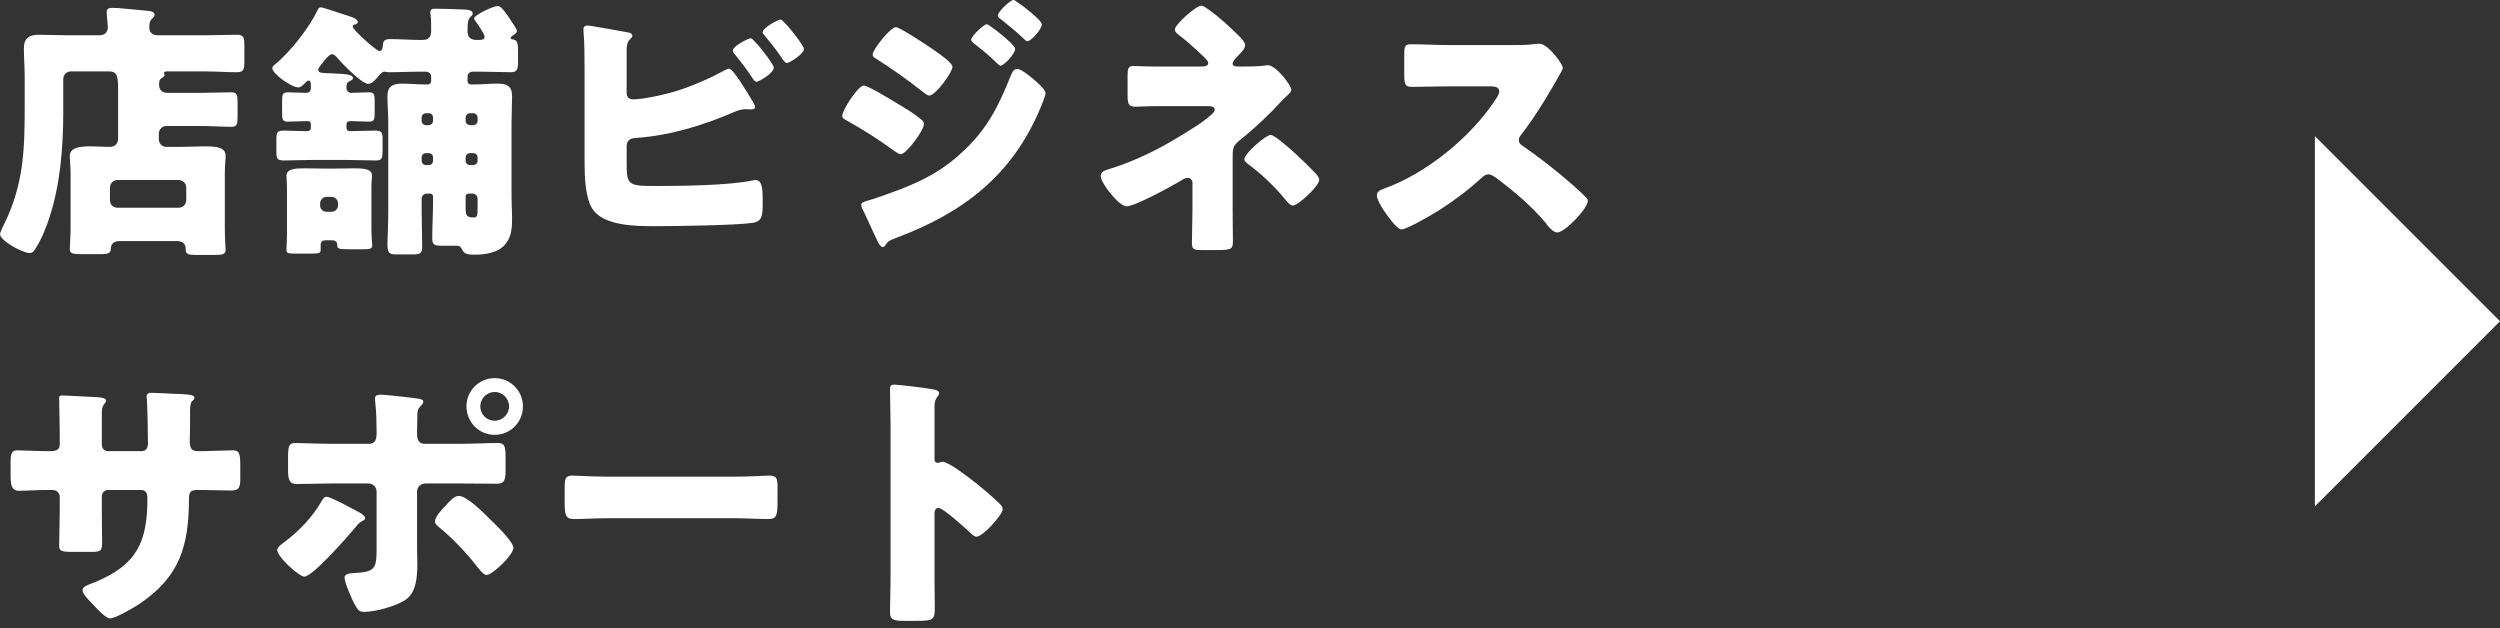
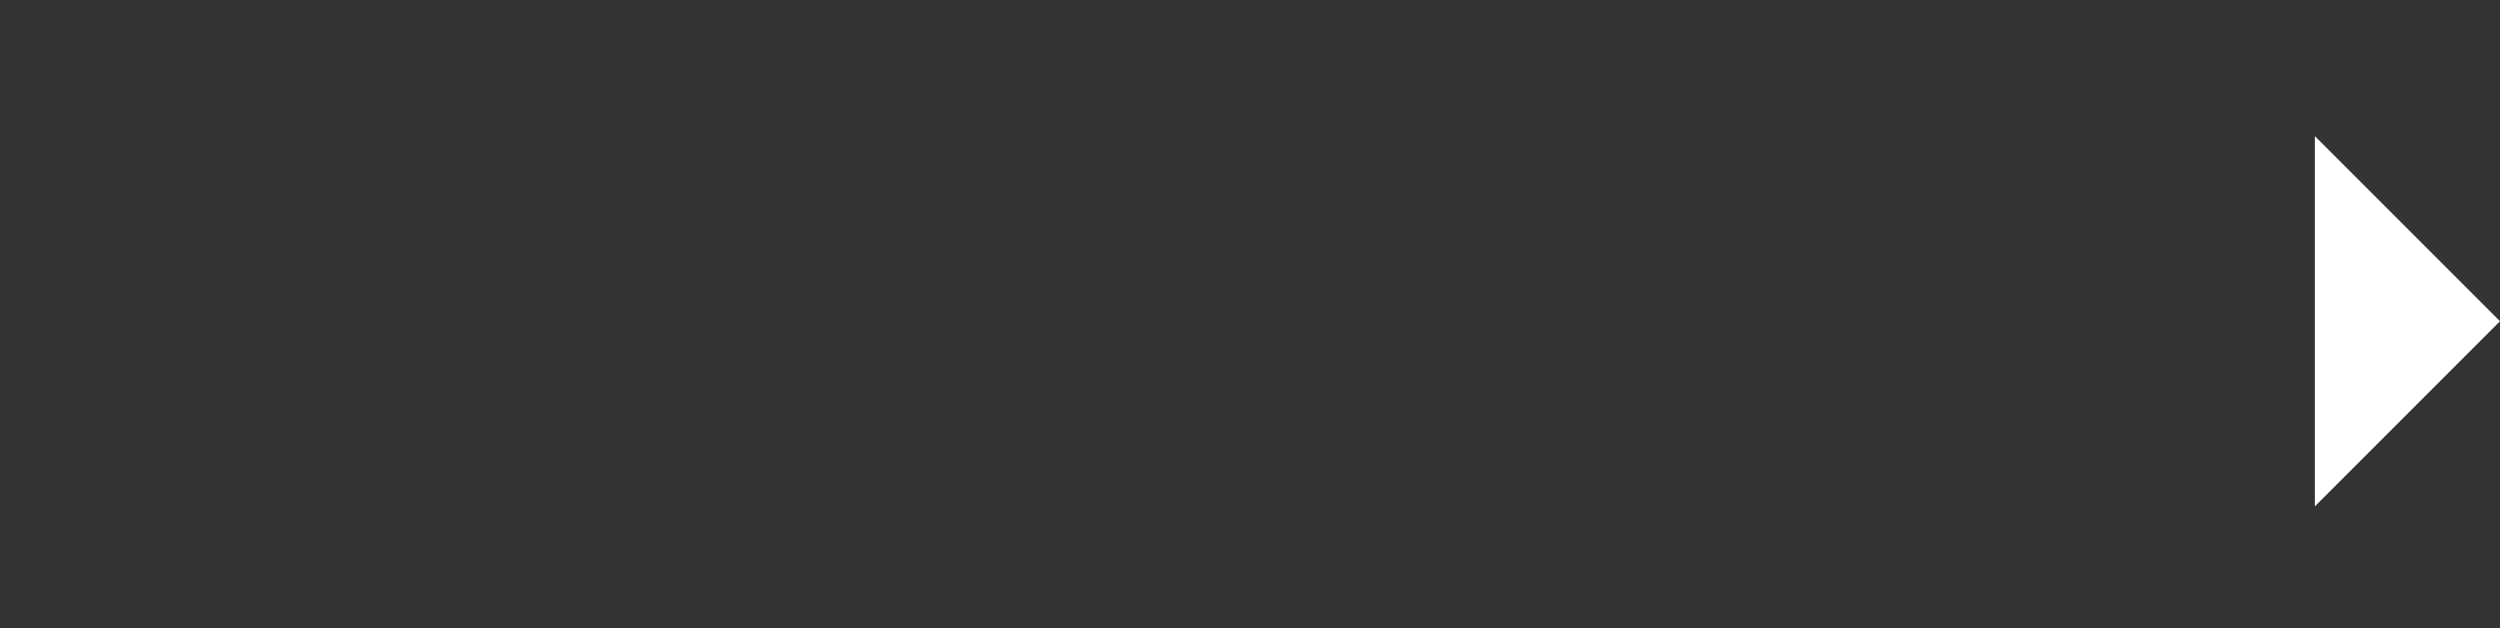
<svg xmlns="http://www.w3.org/2000/svg" width="203" height="51" viewBox="0 0 203 51" fill="none">
  <rect x="0" y="0" width="203" height="51" fill="#333333" stroke="none" />
-   <path d="M203 26.085L187.968 11.053V41.117L203 26.085Z" fill="white" />
-   <path d="M9.546 16.866H14.507C14.859 16.866 15.124 16.601 15.124 16.248V15.234C15.124 14.903 14.859 14.617 14.507 14.617H9.546C9.193 14.617 8.929 14.903 8.929 15.234V16.248C8.929 16.601 9.171 16.866 9.546 16.866ZM14.374 19.577H9.723C9.26 19.577 8.995 19.776 8.995 20.239C8.995 20.569 8.73 20.636 8.201 20.636H6.592C5.931 20.636 5.666 20.591 5.666 20.239C5.666 20.04 5.732 19.158 5.732 18.541V14.044C5.732 13.47 5.666 13.074 5.666 12.677C5.666 12.015 6.372 11.883 7.364 11.883C7.893 11.883 8.422 11.927 8.929 11.927C9.348 11.927 9.59 11.641 9.59 11.244V7.275C9.59 6.217 9.524 5.798 8.863 5.798H5.754C5.401 5.798 5.137 6.085 5.137 6.416V9.149C5.137 11.905 4.894 14.97 4.035 17.593C3.748 18.497 3.373 19.445 2.844 20.239C2.734 20.415 2.624 20.547 2.403 20.547C1.852 20.547 6.26873e-05 19.555 6.26873e-05 19.004C6.26873e-05 18.894 0.243 18.387 0.309 18.255C1.94 14.97 2.006 12.104 2.006 8.554V6.261C2.006 5.49 1.94 4.718 1.94 3.946C1.94 3.064 2.381 2.822 3.175 2.822C3.946 2.822 4.696 2.866 5.446 2.866H8.069C8.488 2.866 8.753 2.624 8.753 2.227C8.753 1.918 8.664 1.279 8.664 0.97C8.664 0.683 8.885 0.639 9.127 0.639C9.282 0.639 9.524 0.661 9.678 0.661C10.472 0.75 11.244 0.794 12.037 0.882C12.236 0.904 12.544 0.948 12.544 1.213C12.544 1.367 12.456 1.411 12.302 1.565C12.126 1.742 12.126 2.028 12.126 2.271C12.126 2.557 12.324 2.866 12.809 2.866H16.579C17.461 2.866 18.343 2.822 19.225 2.822C19.798 2.822 19.842 3.042 19.842 3.726V4.96C19.842 5.622 19.798 5.864 19.247 5.864C18.365 5.864 17.461 5.798 16.579 5.798H13.559C13.515 5.798 13.316 5.798 13.316 5.931C13.316 5.997 13.36 5.997 13.36 6.085C13.36 6.217 13.272 6.239 13.118 6.349C12.941 6.46 12.919 6.57 12.919 6.923C12.919 7.319 13.206 7.54 13.603 7.54H16.314C17.13 7.54 17.968 7.496 18.784 7.496C19.247 7.496 19.291 7.716 19.291 8.312V9.458C19.291 10.097 19.247 10.296 18.784 10.296C17.968 10.296 17.13 10.23 16.314 10.23H13.515C13.162 10.23 12.897 10.516 12.897 10.847V11.31C12.897 11.663 13.162 11.927 13.515 11.927H14.595C15.278 11.927 15.962 11.883 16.645 11.883C17.637 11.883 18.321 11.971 18.321 12.677C18.321 12.985 18.255 13.382 18.255 14.044V18.607C18.255 19.423 18.321 20.173 18.321 20.283C18.321 20.658 18.056 20.702 17.395 20.702H15.962C15.367 20.702 15.08 20.658 15.08 20.305V20.195C15.08 19.776 14.771 19.577 14.374 19.577ZM25.993 16.513V16.667C25.993 16.976 26.213 17.196 26.522 17.196H26.919C27.206 17.196 27.448 16.976 27.448 16.667V16.513C27.448 16.226 27.206 15.984 26.919 15.984H26.522C26.235 15.984 25.993 16.226 25.993 16.513ZM23.303 19.004V15.322C23.303 14.837 23.259 14.529 23.259 14.264C23.259 13.669 24.119 13.669 24.758 13.669C25.331 13.669 25.905 13.691 26.478 13.691H26.985C27.558 13.691 28.131 13.669 28.727 13.669C29.432 13.669 30.204 13.691 30.204 14.242C30.204 14.352 30.204 14.529 30.182 14.617C30.16 14.859 30.16 15.08 30.16 15.322V18.651C30.16 19.291 30.226 19.82 30.226 19.93C30.226 20.195 30.005 20.239 29.631 20.239H28.242C27.448 20.239 27.382 20.173 27.382 19.886C27.382 19.621 27.206 19.511 26.963 19.511H26.456C26.191 19.511 26.037 19.599 26.037 19.886V20.261C26.037 20.525 25.993 20.591 25.354 20.591H23.876C23.457 20.591 23.259 20.569 23.259 20.305C23.259 20.217 23.303 19.445 23.303 19.004ZM38.361 15.719H38.052C37.898 15.719 37.81 15.829 37.81 15.962V16.888C37.81 17.483 37.876 17.659 38.471 17.659C38.78 17.659 38.78 17.461 38.78 16.755V16.138C38.78 15.896 38.603 15.719 38.361 15.719ZM38.427 12.434H38.163C37.964 12.434 37.81 12.589 37.81 12.787V13.052C37.81 13.25 37.964 13.404 38.163 13.404H38.427C38.626 13.404 38.78 13.25 38.78 13.052V12.787C38.78 12.589 38.626 12.434 38.427 12.434ZM34.812 12.434H34.591C34.393 12.434 34.238 12.589 34.238 12.787V13.052C34.238 13.25 34.393 13.404 34.591 13.404H34.812C35.01 13.404 35.164 13.25 35.164 13.052V12.787C35.164 12.589 35.032 12.456 34.812 12.434ZM38.163 10.164H38.427C38.626 10.164 38.78 10.009 38.78 9.811V9.546C38.78 9.348 38.626 9.193 38.427 9.193H38.163C37.964 9.193 37.81 9.348 37.81 9.546V9.811C37.81 10.009 37.942 10.141 38.163 10.164ZM34.591 10.164H34.812C34.988 10.164 35.164 10.009 35.164 9.811V9.546C35.164 9.348 35.01 9.193 34.812 9.193H34.591C34.393 9.193 34.238 9.348 34.238 9.546V9.811C34.238 10.009 34.393 10.164 34.591 10.164ZM28.131 10.141V10.296C28.131 10.516 28.175 10.649 28.44 10.649C29.102 10.649 29.763 10.604 30.446 10.604C31.02 10.604 31.064 10.759 31.064 11.354V12.192C31.064 12.897 31.02 13.03 30.446 13.03C29.653 13.03 28.881 12.985 28.087 12.985H25.398C24.626 12.985 23.832 13.03 23.061 13.03C22.465 13.03 22.443 12.853 22.443 12.236V11.354C22.443 10.759 22.488 10.604 23.061 10.604C23.612 10.604 24.163 10.649 24.78 10.649C25.111 10.649 25.243 10.626 25.243 10.34V10.141C25.243 9.965 25.199 9.833 25.001 9.833C24.45 9.833 23.921 9.877 23.369 9.877C22.951 9.877 22.906 9.7 22.906 9.171V8.223C22.906 7.65 22.951 7.496 23.391 7.496C23.876 7.496 24.339 7.54 24.824 7.54C25.111 7.54 25.243 7.408 25.243 7.121C25.243 6.724 25.243 6.548 25.067 6.548C24.935 6.548 24.846 6.658 24.78 6.746C24.626 6.879 24.428 7.099 24.229 7.099C23.678 7.099 22.113 5.997 22.113 5.534C22.113 5.401 22.223 5.313 22.311 5.247C23.524 4.277 25.111 2.249 25.772 0.86C25.861 0.683 25.883 0.595 26.081 0.595C26.191 0.595 27.691 1.102 27.977 1.191C28.396 1.323 29.057 1.499 29.057 1.786C29.057 1.896 28.947 1.962 28.837 1.984C28.727 2.006 28.639 2.028 28.639 2.161C28.639 2.425 30.579 4.145 30.799 4.145C31.041 4.145 31.064 3.902 31.086 3.704C31.108 3.307 31.24 3.175 31.681 3.175C32.453 3.175 33.246 3.241 34.018 3.241H34.327C34.812 3.241 35.01 2.998 35.01 2.491C35.01 2.161 35.01 1.543 34.966 1.213C34.944 1.146 34.944 1.058 34.944 0.992C34.944 0.728 35.142 0.706 35.363 0.706C36.024 0.706 36.994 0.75 37.7 0.772C38.052 0.794 38.383 0.838 38.383 1.102C38.383 1.235 38.273 1.301 38.185 1.389C37.986 1.587 37.964 1.94 37.964 2.535C37.964 3.042 38.229 3.241 38.714 3.241H38.956C39.044 3.241 39.353 3.241 39.353 2.998C39.353 2.756 38.758 1.918 38.581 1.676C38.559 1.654 38.493 1.543 38.493 1.499C38.493 1.213 40.081 0.485 40.433 0.485C40.742 0.485 41.293 1.367 41.447 1.609C41.558 1.764 41.977 2.381 41.977 2.513C41.977 2.668 41.756 2.822 41.624 2.888C41.558 2.932 41.469 2.998 41.469 3.087C41.469 3.175 41.58 3.197 41.646 3.197C42.021 3.241 42.065 3.55 42.065 4.167V4.938C42.065 5.6 42.021 5.864 41.469 5.864C40.676 5.864 39.882 5.82 39.089 5.82H38.383C38.141 5.82 37.964 5.997 37.964 6.239V6.592C37.964 6.724 38.074 6.856 38.207 6.856H38.515C39.133 6.856 39.75 6.79 40.367 6.79C41.117 6.79 41.58 6.945 41.58 7.804C41.58 8.51 41.536 9.215 41.536 9.943V15.962C41.536 16.535 41.58 17.108 41.58 17.681C41.58 18.475 41.558 19.247 40.984 19.886C40.389 20.547 39.375 20.68 38.515 20.68C37.898 20.68 37.656 20.591 37.501 20.217C37.413 20.04 37.303 19.952 37.104 19.952H35.826C35.385 19.952 35.098 19.908 35.098 19.423C35.098 18.365 35.164 17.306 35.164 16.248V15.962C35.164 15.829 35.054 15.719 34.922 15.719H34.657C34.437 15.719 34.238 15.896 34.238 16.138V17.13C34.238 18.1 34.282 19.07 34.282 20.04C34.282 20.613 34.084 20.658 33.445 20.658H32.21C31.593 20.658 31.46 20.569 31.46 19.776C31.46 19.467 31.527 18.233 31.527 17.13V9.943C31.527 9.215 31.46 8.51 31.46 7.804C31.46 6.989 31.923 6.79 32.651 6.79C33.246 6.79 33.864 6.856 34.459 6.856H34.767C34.9 6.856 35.01 6.724 35.01 6.592V6.239C35.01 5.997 34.834 5.82 34.591 5.82H34.018C33.246 5.82 32.475 5.864 31.725 5.864C31.571 5.864 31.505 5.864 31.35 5.842C31.306 5.82 31.262 5.82 31.218 5.82C31.02 5.82 30.931 5.975 30.799 6.107C30.601 6.349 30.226 6.812 29.895 6.812C29.366 6.812 27.712 5.093 27.338 4.63C27.227 4.52 27.117 4.409 26.963 4.409C26.765 4.409 26.544 4.652 26.235 5.049C25.993 5.357 25.839 5.534 25.839 5.666C25.839 5.908 26.037 5.931 26.897 5.953C27.36 5.975 27.404 5.975 27.712 5.997C27.933 6.019 28.66 6.019 28.66 6.349C28.66 6.482 28.506 6.526 28.396 6.592C28.131 6.702 28.131 6.879 28.131 7.121C28.131 7.386 28.286 7.54 28.528 7.54C29.013 7.54 29.476 7.496 29.961 7.496C30.38 7.496 30.424 7.672 30.424 8.223V9.171C30.424 9.7 30.38 9.877 29.961 9.877C29.454 9.877 28.947 9.833 28.44 9.833C28.22 9.833 28.131 9.943 28.131 10.141ZM50.883 11.817V12.985C50.883 15.058 50.905 15.102 53.309 15.102C55.337 15.102 59.173 15.058 61.069 14.661C61.157 14.639 61.267 14.617 61.355 14.617C61.885 14.617 61.929 15.411 61.929 16.072V16.535C61.929 17.505 61.885 17.99 61.091 18.1C59.724 18.299 54.742 18.365 53.154 18.365C51.611 18.365 49.053 18.343 48.128 16.998C47.51 16.094 47.466 14.242 47.466 13.162V5.776C47.466 4.828 47.466 3.439 47.378 2.513V2.337C47.378 2.139 47.576 2.072 47.687 2.072C47.995 2.072 50.398 2.535 50.95 2.624C51.126 2.646 51.346 2.712 51.346 2.91C51.346 2.998 51.28 3.064 51.192 3.153C51.038 3.285 50.883 3.483 50.883 4.079V7.562C50.883 7.871 51.082 8.069 51.391 8.069C52.074 8.069 53.529 7.804 54.94 7.386C56.263 6.967 57.674 6.349 58.842 5.71C58.93 5.666 59.107 5.578 59.195 5.578C59.526 5.578 60.54 7.275 61.135 8.267C61.245 8.466 61.311 8.62 61.311 8.686C61.311 8.863 61.091 8.885 60.959 8.885C60.848 8.885 60.65 8.863 60.54 8.863C60.165 8.863 59.856 8.995 59.592 9.105C57.1 10.185 54.411 11.001 51.677 11.2C51.413 11.222 50.928 11.222 50.883 11.817ZM60.959 3.109C61.201 3.109 62.833 5.203 62.833 5.49C62.833 5.931 61.642 6.636 61.422 6.636C61.289 6.636 61.179 6.46 61.091 6.327C60.562 5.512 60.209 5.093 59.614 4.343C59.57 4.277 59.504 4.189 59.504 4.101C59.504 3.748 60.76 3.109 60.959 3.109ZM63.384 1.587C63.626 1.587 65.28 3.682 65.28 3.968C65.28 4.387 64.111 5.115 63.891 5.115C63.759 5.115 63.626 4.938 63.384 4.564C63.009 4.012 62.546 3.439 62.105 2.91C62.039 2.822 61.929 2.712 61.929 2.624C61.929 2.249 63.185 1.587 63.384 1.587ZM72.754 2.205C73.04 2.205 75.201 3.616 75.862 4.079C76.303 4.387 77.339 5.115 77.339 5.423C77.339 5.886 75.95 7.76 75.465 7.76C75.289 7.76 75.002 7.518 74.87 7.408C73.635 6.438 72.423 5.578 71.1 4.74C70.968 4.674 70.858 4.586 70.858 4.431C70.858 4.035 72.291 2.205 72.754 2.205ZM78.86 3.219C78.86 2.932 79.897 1.962 80.139 1.962C80.271 1.962 82.432 3.594 82.432 3.968C82.432 4.387 81.506 5.335 81.241 5.335C81.131 5.335 80.889 5.071 80.756 4.938C80.205 4.409 79.654 3.968 79.059 3.505C78.949 3.417 78.86 3.351 78.86 3.219ZM68.388 9.414C68.388 8.951 69.667 6.945 70.152 6.945C70.461 6.945 72.423 8.135 72.82 8.378C73.415 8.73 74.187 9.193 74.716 9.634C74.87 9.745 75.024 9.877 75.024 10.075C75.024 10.56 73.613 12.522 73.128 12.522C72.996 12.522 72.754 12.346 72.621 12.258C71.387 11.354 70.042 10.494 68.719 9.767C68.565 9.678 68.388 9.59 68.388 9.414ZM82.278 2.78345e-05C82.388 2.78345e-05 82.498 0.088 82.608 0.176C82.961 0.397 84.593 1.631 84.593 1.984C84.593 2.381 83.711 3.351 83.424 3.351C83.336 3.351 83.226 3.241 83.159 3.175C82.564 2.602 81.947 2.094 81.308 1.587C81.175 1.499 81.021 1.411 81.021 1.257C81.021 0.97 82.035 2.78345e-05 82.278 2.78345e-05ZM82.608 5.6C82.917 5.6 83.578 6.151 83.821 6.349C84.108 6.592 84.901 7.253 84.901 7.562C84.901 7.782 84.57 8.554 84.46 8.819C82.167 14.264 78.199 17.285 72.776 19.313C72.136 19.555 72.07 19.621 71.872 19.952C71.828 19.996 71.739 20.062 71.673 20.062C71.497 20.062 71.299 19.688 71.232 19.533C70.946 18.96 70.24 17.351 70.02 16.954C69.976 16.844 69.932 16.733 69.932 16.623C69.932 16.447 70.24 16.358 70.373 16.314C70.99 16.16 72.423 15.631 73.062 15.389C75.157 14.573 76.722 13.735 78.353 12.148C80.227 10.362 81.131 8.51 82.079 6.129C82.189 5.886 82.3 5.6 82.608 5.6ZM100.576 5.401H100.885C101.436 5.401 102.252 5.401 102.781 5.313C102.825 5.291 102.913 5.291 102.935 5.291C103.619 5.291 104.853 6.945 104.853 7.275C104.853 7.452 104.721 7.562 104.523 7.76C104.412 7.849 104.302 7.959 104.17 8.091C103.067 9.304 101.877 10.428 100.598 11.442C100.091 11.861 100.091 12.148 100.091 12.831V16.954C100.091 17.924 100.113 19.335 100.113 19.489C100.113 20.239 100.069 20.305 98.68 20.305H97.622C97.005 20.305 96.784 20.283 96.784 19.754C96.784 18.828 96.828 17.924 96.828 17.02V14.837C96.828 14.617 96.652 14.441 96.431 14.441C96.233 14.441 95.969 14.617 95.792 14.727C95.087 15.146 92.154 16.755 91.471 16.755C90.876 16.755 89.377 14.881 89.377 14.286C89.377 13.956 89.685 13.845 89.972 13.757C91.515 13.294 93.103 12.589 94.513 11.817C95.197 11.442 97.225 10.23 97.776 9.789C98.195 9.458 98.636 9.127 98.636 8.929C98.636 8.664 98.372 8.62 98.107 8.62H94.05C93.676 8.62 93.301 8.62 92.926 8.642C92.684 8.642 92.419 8.664 92.154 8.664C91.603 8.664 91.559 8.378 91.559 7.628V6.217C91.559 5.556 91.603 5.357 92.066 5.357C92.353 5.357 92.926 5.401 93.654 5.401H97.49C97.798 5.401 98.107 5.379 98.107 5.115C98.107 4.938 97.887 4.74 97.578 4.453C97.468 4.343 97.357 4.255 97.247 4.145C96.828 3.748 96.387 3.351 95.924 2.998C95.616 2.756 95.395 2.602 95.395 2.403C95.395 2.006 97.093 0.463 97.556 0.463C97.644 0.463 97.82 0.551 98.041 0.706C99.077 1.433 99.849 2.183 100.642 2.954C100.907 3.197 101.105 3.505 101.105 3.66C101.105 3.946 100.775 4.277 100.532 4.52C100.488 4.586 100.444 4.63 100.4 4.674C100.268 4.784 100.091 5.005 100.091 5.181C100.091 5.401 100.4 5.401 100.576 5.401ZM103.178 10.957C103.266 10.957 103.442 11.045 103.663 11.2C104.743 11.993 105.956 13.184 106.793 14.044C106.992 14.242 107.124 14.463 107.124 14.595C107.124 15.102 105.404 16.689 104.986 16.689C104.765 16.689 104.501 16.381 104.258 16.072C103.464 15.102 102.384 14.088 101.304 13.294C101.194 13.206 101.039 13.074 101.039 12.919C101.039 12.5 102.759 10.957 103.178 10.957ZM117.64 3.66H122.931C123.372 3.66 124.012 3.66 124.453 3.594C124.607 3.572 124.849 3.55 125.004 3.55C125.687 3.55 126.9 5.203 126.9 5.512C126.9 5.622 126.723 5.931 126.569 6.195C126.15 6.945 124.849 9.238 123.505 10.957C123.394 11.089 123.328 11.2 123.328 11.376C123.328 11.597 123.438 11.729 123.637 11.839C124.982 12.765 126.415 13.889 127.649 14.97C127.87 15.168 128.641 15.851 128.796 16.05C128.884 16.116 128.928 16.204 128.928 16.314C128.928 16.932 127.076 18.872 126.459 18.872C126.128 18.872 125.842 18.519 125.599 18.233C125.577 18.166 125.533 18.122 125.489 18.078C124.364 16.733 122.998 15.587 121.609 14.529C121.388 14.374 121.079 14.154 120.881 14.154C120.661 14.154 120.484 14.264 120.33 14.418C119.272 15.389 118.081 16.292 116.869 17.064C116.384 17.373 114.245 18.629 113.804 18.629C113.407 18.629 112.592 17.417 112.349 17.064C112.173 16.799 111.798 16.16 111.798 15.873C111.798 15.543 112.107 15.411 112.371 15.322C115.788 14.11 119.448 11.133 121.432 8.091C121.542 7.937 121.741 7.628 121.741 7.43C121.741 7.055 121.366 7.011 120.991 7.011H117.64C116.648 7.011 115.634 7.055 114.62 7.055C114.069 7.055 114.025 6.79 114.025 5.997V4.52C114.025 3.748 114.069 3.594 114.598 3.594C115.612 3.594 116.626 3.66 117.64 3.66ZM3.836 36.633H4.123C4.343 36.633 4.85 36.611 4.85 36.126V35.178C4.85 34.23 4.806 33.282 4.806 32.334C4.806 32.18 4.828 32.114 5.005 32.114C5.446 32.114 6.812 32.202 7.386 32.224C8.091 32.246 8.62 32.29 8.62 32.533C8.62 32.599 8.532 32.731 8.488 32.775C8.312 32.996 8.268 33.194 8.268 33.459V36.082C8.268 36.391 8.444 36.633 8.775 36.633H11.508C11.883 36.633 12.015 36.325 12.015 35.994C12.015 35.377 11.971 32.929 11.927 32.444C11.927 32.356 11.905 32.268 11.905 32.18C11.905 32.004 12.059 31.893 12.236 31.893C12.544 31.893 13.845 31.959 14.242 31.982C14.992 32.004 15.785 32.026 15.785 32.268C15.785 32.643 15.433 32.312 15.433 33.348V34.583C15.433 34.98 15.411 35.377 15.411 35.795C15.411 36.435 15.543 36.633 16.116 36.633H16.381C16.932 36.611 18.718 36.567 18.916 36.567C19.401 36.567 19.511 36.766 19.511 37.802V38.772C19.511 39.499 19.467 39.83 18.784 39.83C17.99 39.83 17.174 39.786 16.381 39.786H16.116C15.477 39.786 15.344 39.896 15.344 40.558C15.322 44.306 14.617 46.797 11.376 49.001C10.957 49.288 9.392 50.214 8.929 50.214C8.642 50.214 7.981 49.575 7.584 49.112C7.231 48.759 6.702 48.23 6.702 47.921C6.702 47.635 7.099 47.502 7.738 47.26C11.133 45.849 11.971 43.997 11.971 40.447C11.971 40.095 11.861 39.786 11.464 39.786H8.775C8.488 39.786 8.268 40.029 8.268 40.293V41.462C8.268 42.365 8.29 43.6 8.29 43.887C8.29 44.658 8.268 44.813 7.474 44.813H5.931C4.938 44.813 4.806 44.746 4.806 44.261C4.806 43.335 4.85 42.431 4.85 41.528V40.337C4.85 40.029 4.586 39.786 4.277 39.786H3.836C2.976 39.786 2.117 39.852 1.543 39.852C0.882 39.852 0.86 39.279 0.86 38.463V37.647C0.86 36.743 0.948 36.567 1.455 36.567C1.918 36.567 2.998 36.633 3.836 36.633ZM26.963 36.038H29.961C30.535 36.038 30.579 35.553 30.579 35.2V35.002C30.556 34.12 30.579 33.547 30.468 32.665C30.468 32.577 30.446 32.467 30.446 32.356C30.446 32.092 30.667 32.048 30.975 32.048C31.306 32.048 33.599 32.312 33.996 32.378C34.128 32.4 34.371 32.444 34.371 32.621C34.371 32.775 34.238 32.885 34.15 32.974C33.93 33.194 33.886 33.392 33.886 33.701V33.988C33.886 34.318 33.864 34.649 33.864 35.002V35.2C33.864 35.553 33.93 36.038 34.459 36.038H37.303C38.317 36.038 39.596 35.972 40.433 35.972C40.962 35.972 41.051 36.236 41.051 37.052V38.177C41.051 38.992 40.962 39.279 40.345 39.279C39.331 39.279 38.317 39.257 37.303 39.257H34.547C34.172 39.257 33.864 39.543 33.864 39.918V44.438C33.864 44.879 33.886 45.342 33.886 45.805C33.886 46.951 33.775 48.053 33.004 48.649C32.276 49.2 30.49 49.685 29.564 49.685C29.168 49.685 29.057 49.553 28.727 48.935C28.528 48.538 27.977 47.304 27.977 46.907C27.977 46.576 28.462 46.554 28.705 46.532C30.424 46.444 30.579 46.224 30.579 44.592V39.918C30.579 39.543 30.27 39.257 29.895 39.257H26.963C25.993 39.257 25.045 39.301 24.075 39.301C23.48 39.301 23.391 38.904 23.391 38.154V37.074C23.391 36.148 23.502 35.972 24.009 35.972C24.295 35.972 25.993 36.038 26.963 36.038ZM26.522 40.337C26.831 40.337 28.418 41.197 29.234 41.638C29.476 41.77 29.653 41.947 29.653 42.079C29.653 42.189 29.52 42.255 29.432 42.299C29.102 42.476 29.035 42.608 28.815 42.873C28.264 43.534 25.398 46.819 24.714 46.819C24.273 46.819 22.509 45.209 22.509 44.658C22.509 44.438 22.884 44.173 23.061 44.041C24.251 43.159 25.376 41.991 26.103 40.712C26.191 40.558 26.302 40.337 26.522 40.337ZM37.259 40.271C37.898 40.271 39.199 41.572 39.662 42.035C40.081 42.431 41.69 43.975 41.69 44.482C41.69 45.055 39.992 46.687 39.507 46.687C39.265 46.687 38.934 46.268 38.471 45.672C37.81 44.835 36.663 43.622 35.671 42.828C35.517 42.696 35.319 42.542 35.319 42.343C35.319 41.969 35.892 41.351 36.156 41.087C36.641 40.558 36.906 40.271 37.259 40.271ZM40.169 30.703C41.447 30.703 42.462 31.739 42.462 32.996C42.462 34.274 41.447 35.31 40.169 35.31C38.89 35.31 37.876 34.274 37.876 32.996C37.876 31.739 38.89 30.703 40.169 30.703ZM40.169 31.827C39.529 31.827 39 32.356 39 32.996C39 33.657 39.529 34.164 40.169 34.164C40.808 34.164 41.337 33.635 41.337 32.996C41.337 32.356 40.808 31.827 40.169 31.827ZM49.423 38.706H59.565C60.865 38.706 62.276 38.617 62.475 38.617C63.048 38.617 63.136 38.86 63.136 39.499V40.558C63.136 41.77 63.114 42.145 62.409 42.145C61.549 42.145 60.535 42.079 59.565 42.079H49.423C48.453 42.079 47.417 42.145 46.601 42.145C45.852 42.145 45.852 41.726 45.852 40.558V39.543C45.852 38.882 45.918 38.617 46.491 38.617C46.8 38.617 48.034 38.706 49.423 38.706ZM75.883 41.77V47.061C75.883 47.789 75.905 48.516 75.905 49.266C75.905 50.324 75.839 50.412 74.406 50.412H73.414C72.532 50.412 72.268 50.302 72.268 49.729C72.268 48.847 72.312 47.987 72.312 47.105V34.385C72.312 33.481 72.268 32.334 72.268 31.651C72.268 31.364 72.312 31.232 72.62 31.232C72.885 31.232 75.486 31.518 76.016 31.673C76.148 31.717 76.258 31.805 76.258 31.937C76.258 32.048 76.192 32.136 76.126 32.202C76.016 32.356 75.883 32.533 75.883 32.996V37.273C75.883 37.383 75.905 37.581 76.148 37.581C76.28 37.581 76.412 37.493 76.523 37.493C76.699 37.493 76.986 37.647 77.338 37.846C78.044 38.287 78.948 38.992 79.234 39.213C79.785 39.654 80.778 40.491 81.263 40.998C81.351 41.109 81.417 41.219 81.417 41.351C81.417 41.792 79.808 43.578 79.3 43.578C79.102 43.578 78.882 43.358 78.749 43.225C78.374 42.873 76.567 41.241 76.214 41.241C75.905 41.241 75.883 41.55 75.883 41.77Z" fill="white" />
+   <path d="M203 26.085L187.968 11.053V41.117Z" fill="white" />
</svg>